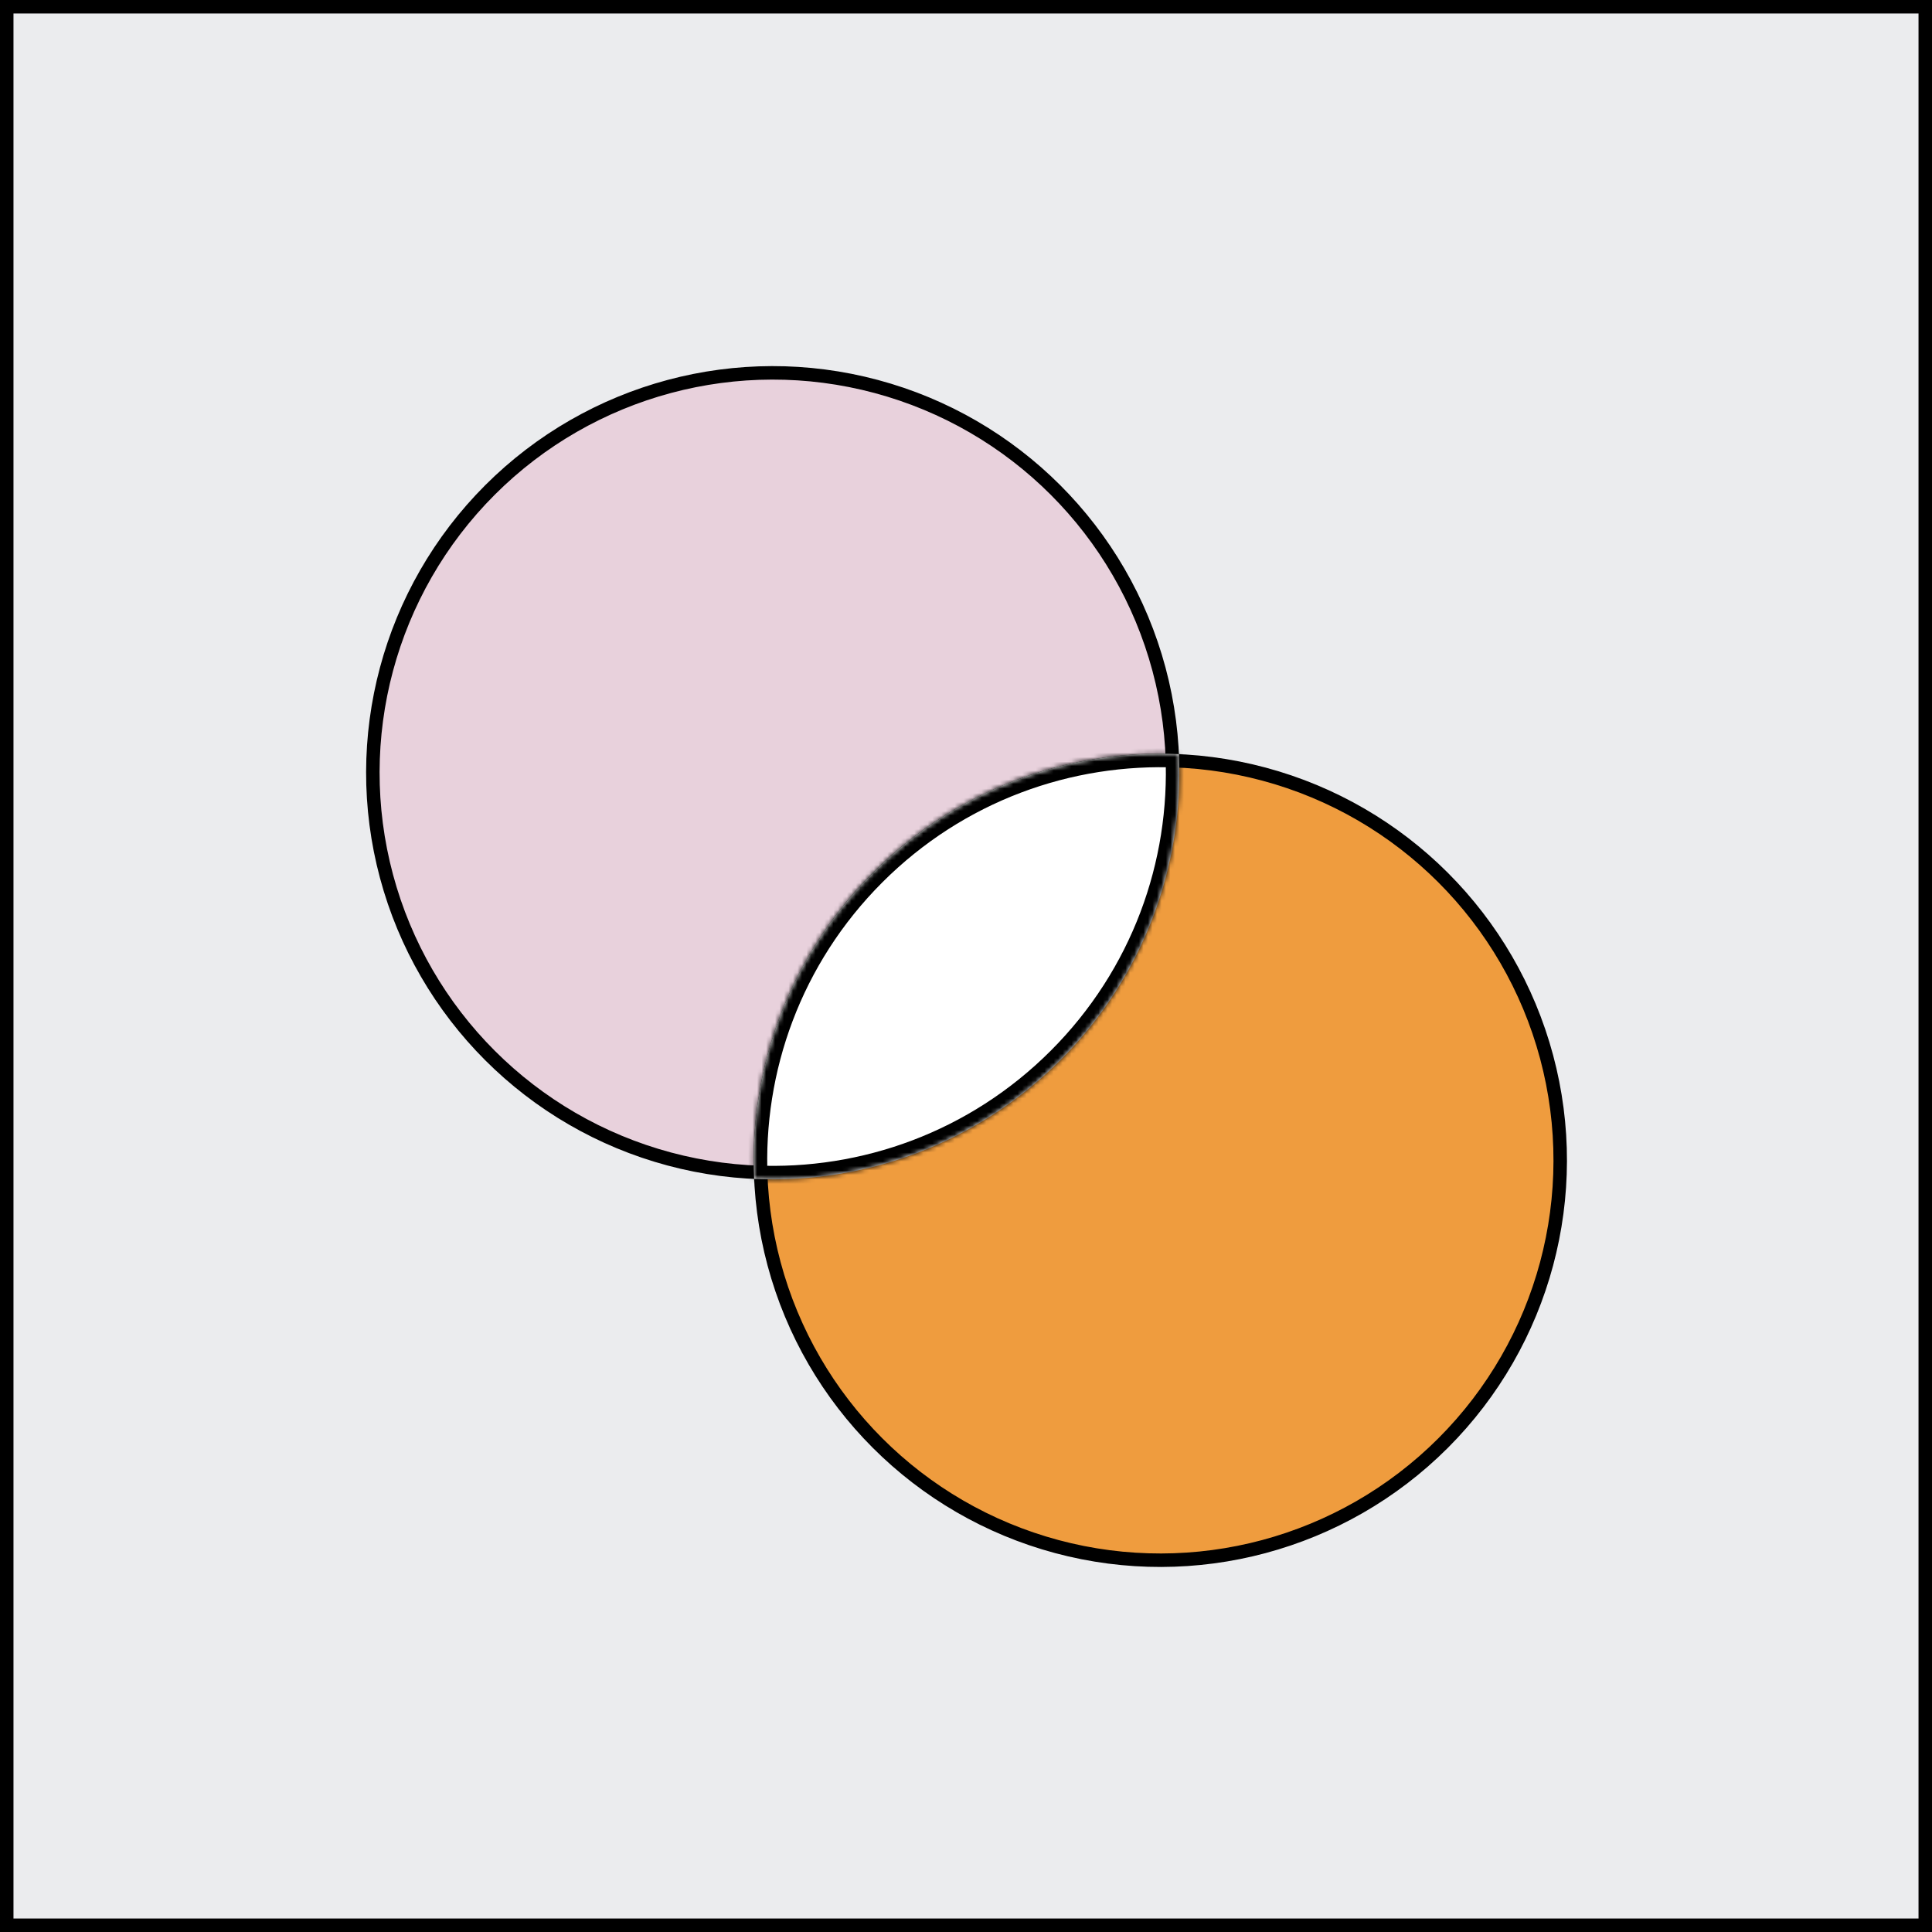
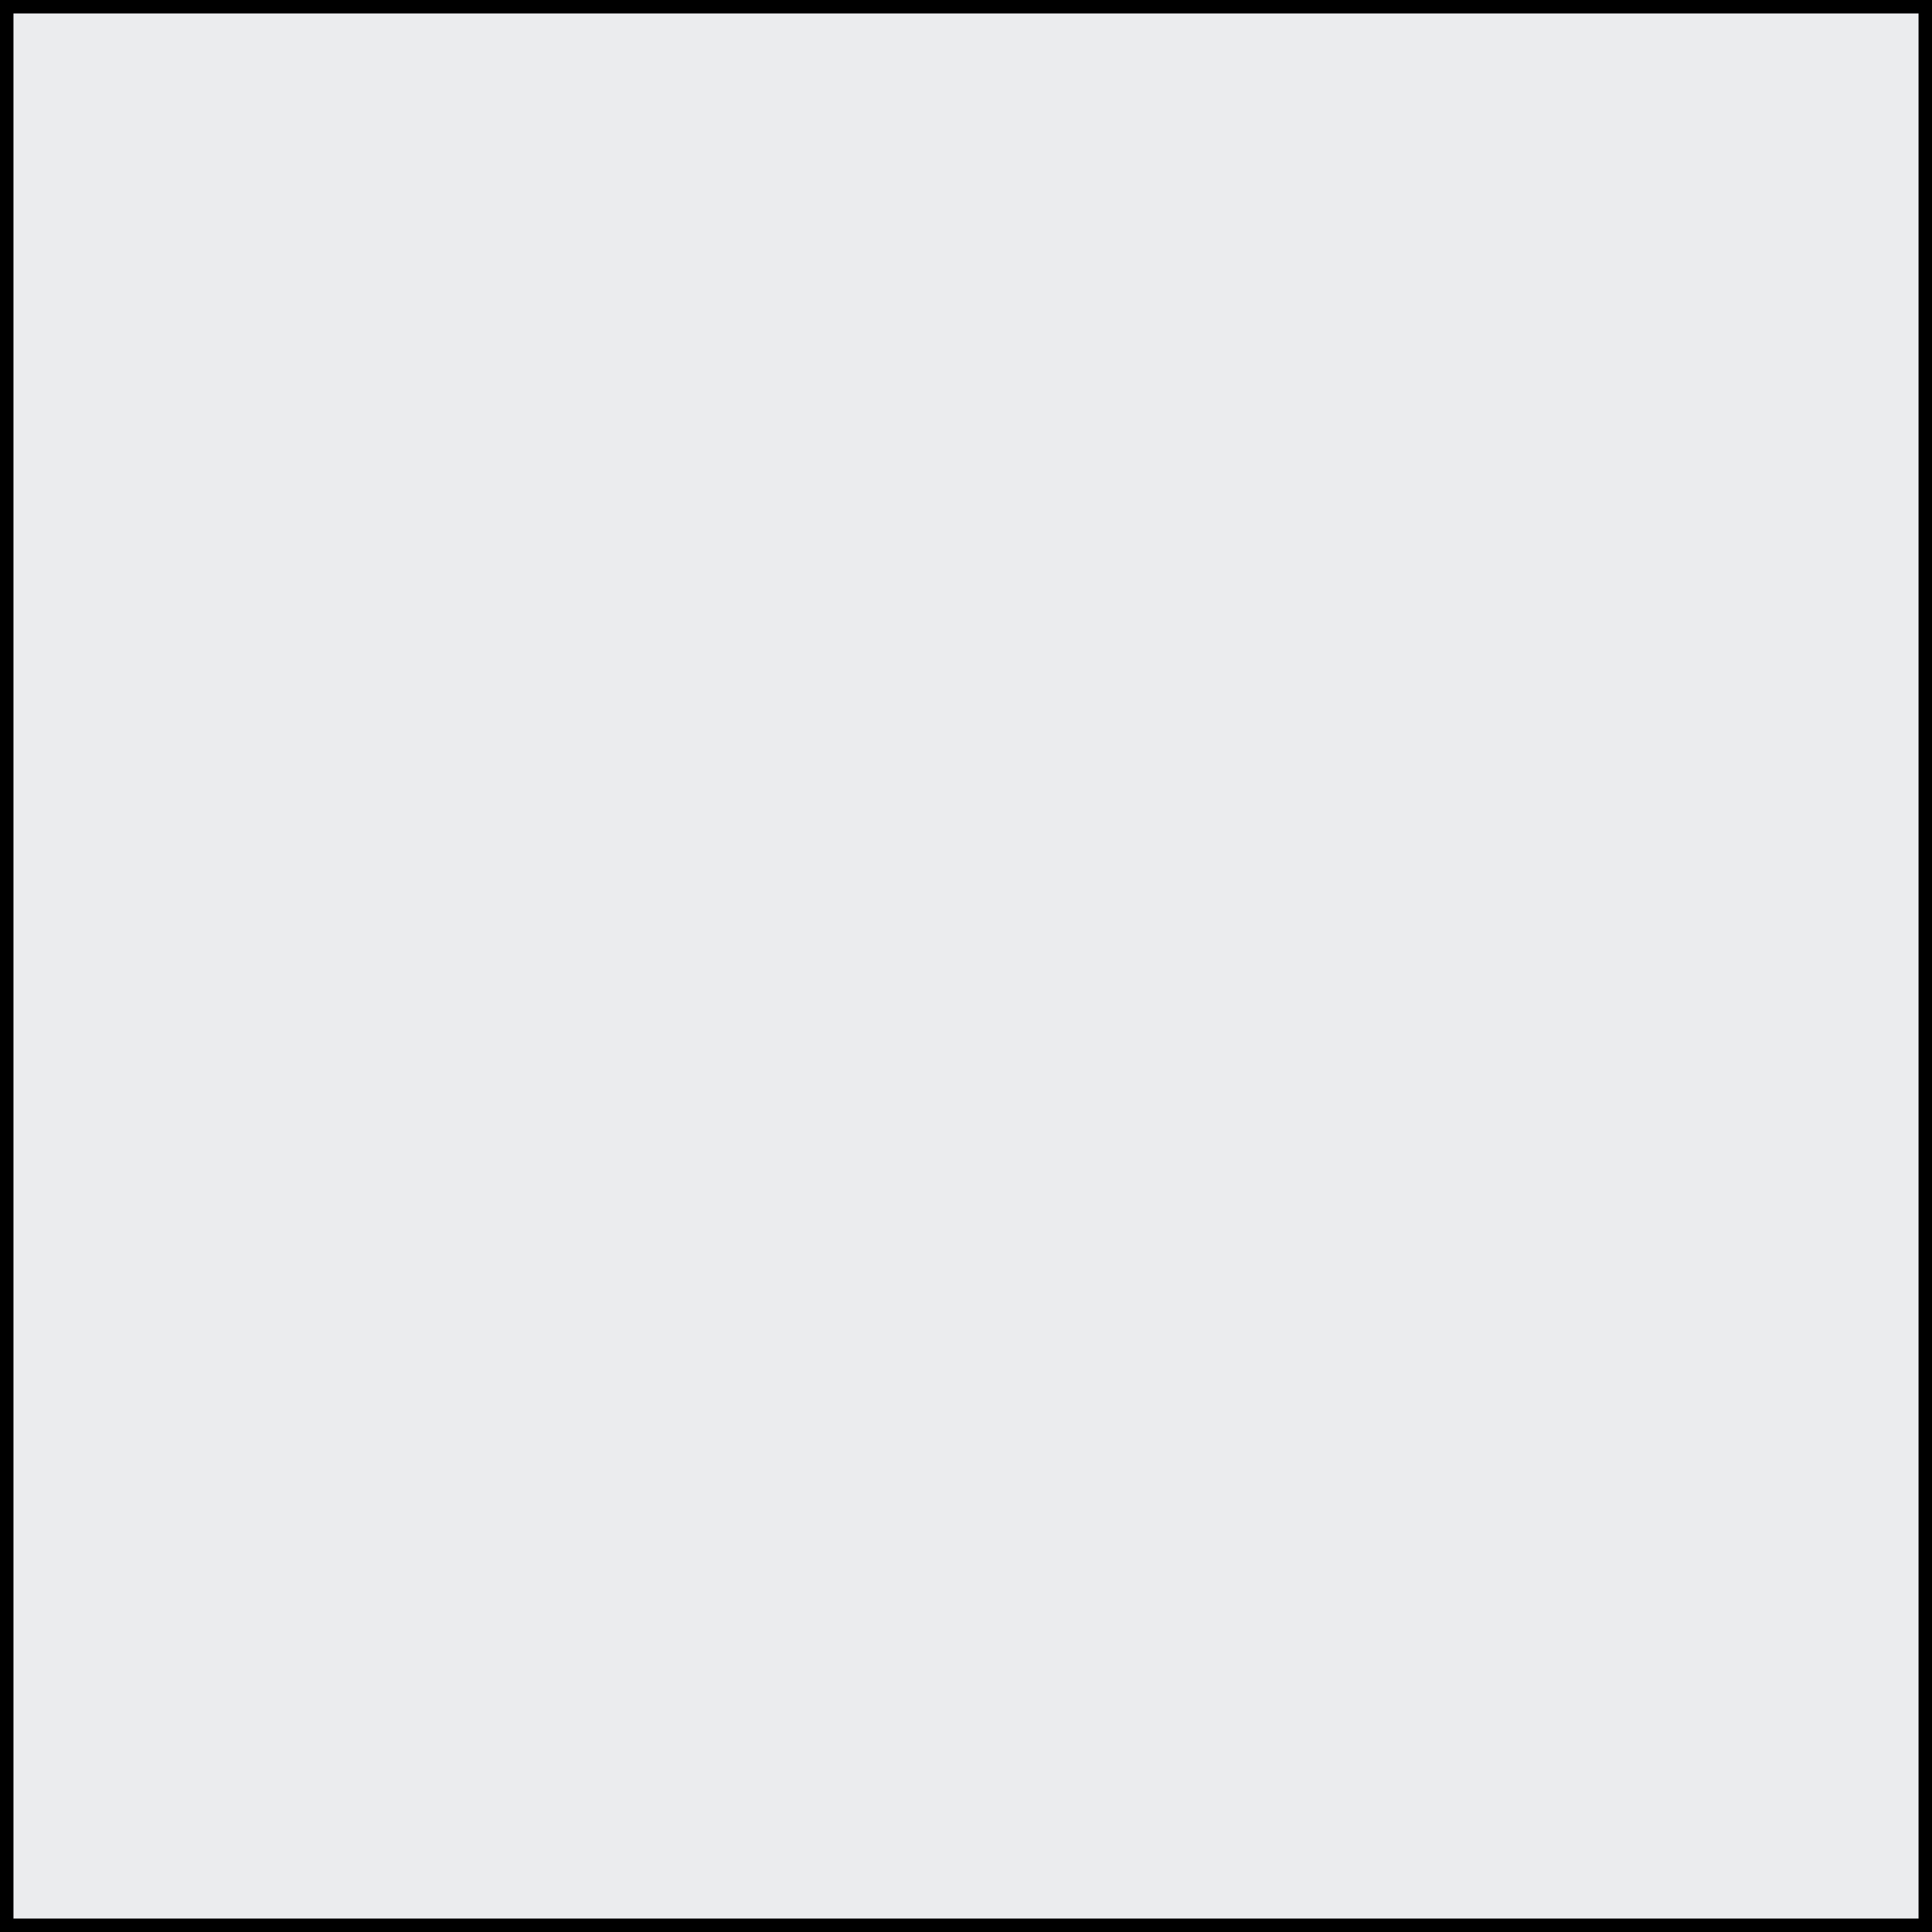
<svg xmlns="http://www.w3.org/2000/svg" width="430" height="430" viewBox="0 0 430 430" fill="none">
  <rect x="0" y="0" width="430" height="430" fill="#808080" stroke="none" />
  <rect x="1.5" y="1.5" width="427" height="427" fill="#EBECEE" stroke="black" stroke-width="3" />
-   <circle cx="171.986" cy="171.986" r="89" transform="rotate(45 171.986 171.986)" fill="#E8D1DC" stroke="black" stroke-width="3" />
-   <circle cx="258.253" cy="258.253" r="89" transform="rotate(45 258.253 258.253)" fill="#EF9C3E" stroke="black" stroke-width="3" />
  <mask id="path-4-inside-1_67_1323" fill="white">
-     <path d="M262.391 167.849C263.506 192.369 254.703 217.256 235.98 235.98C217.256 254.703 192.369 263.506 167.849 262.391C166.733 237.871 175.536 212.984 194.26 194.26C212.984 175.536 237.871 166.733 262.391 167.849Z" />
-   </mask>
-   <path d="M262.391 167.849C263.506 192.369 254.703 217.256 235.98 235.98C217.256 254.703 192.369 263.506 167.849 262.391C166.733 237.871 175.536 212.984 194.26 194.26C212.984 175.536 237.871 166.733 262.391 167.849Z" fill="white" />
-   <path d="M262.391 167.849L265.388 167.712L265.264 164.976L262.527 164.852L262.391 167.849ZM167.849 262.391L164.852 262.527L164.976 265.263L167.712 265.388L167.849 262.391ZM262.391 167.849L259.394 167.985C260.473 191.698 251.961 215.755 233.858 233.858L235.98 235.98L238.101 238.101C257.446 218.756 266.54 193.039 265.388 167.712L262.391 167.849ZM235.98 235.98L233.858 233.858C215.755 251.961 191.698 260.473 167.985 259.394L167.849 262.391L167.712 265.388C193.039 266.54 218.756 257.445 238.101 238.101L235.98 235.98ZM167.849 262.391L170.846 262.255C169.767 238.541 178.279 214.485 196.382 196.382L194.26 194.26L192.139 192.139C172.794 211.484 163.7 237.201 164.852 262.527L167.849 262.391ZM194.26 194.26L196.382 196.382C214.485 178.278 238.541 169.767 262.255 170.846L262.391 167.849L262.527 164.852C237.201 163.7 211.484 172.794 192.139 192.139L194.26 194.26Z" fill="black" mask="url(#path-4-inside-1_67_1323)" />
+     </mask>
</svg>